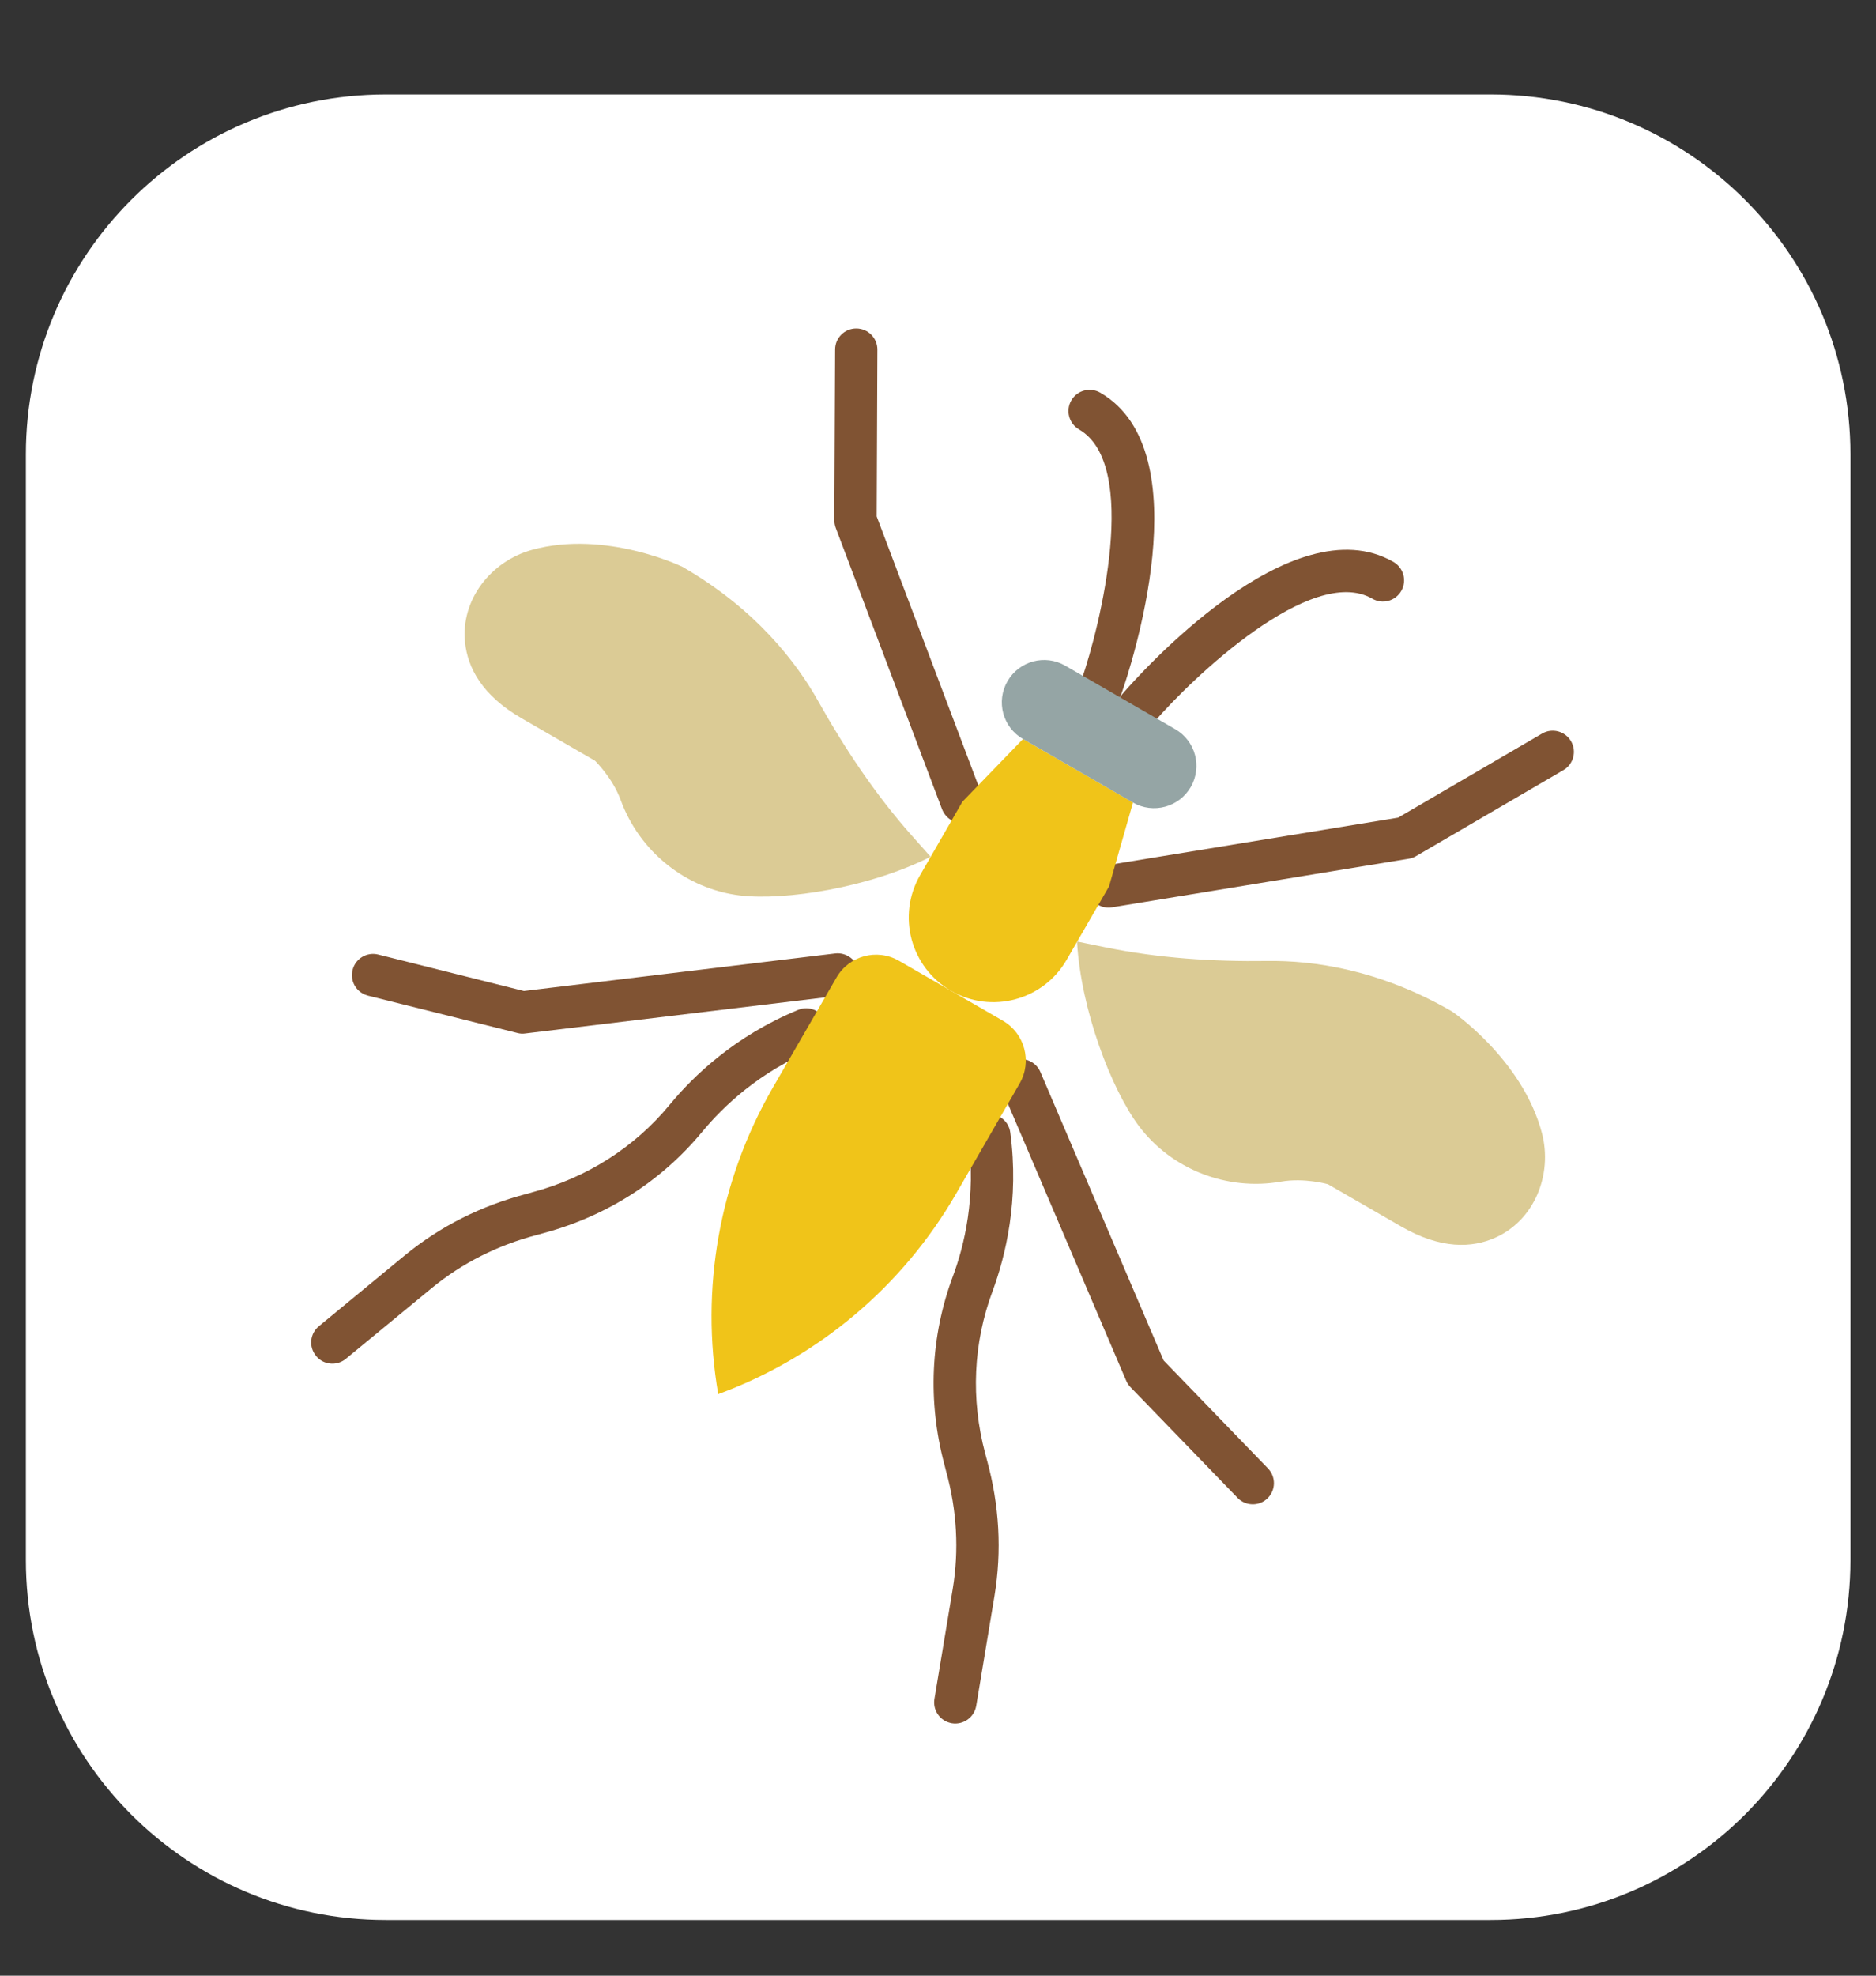
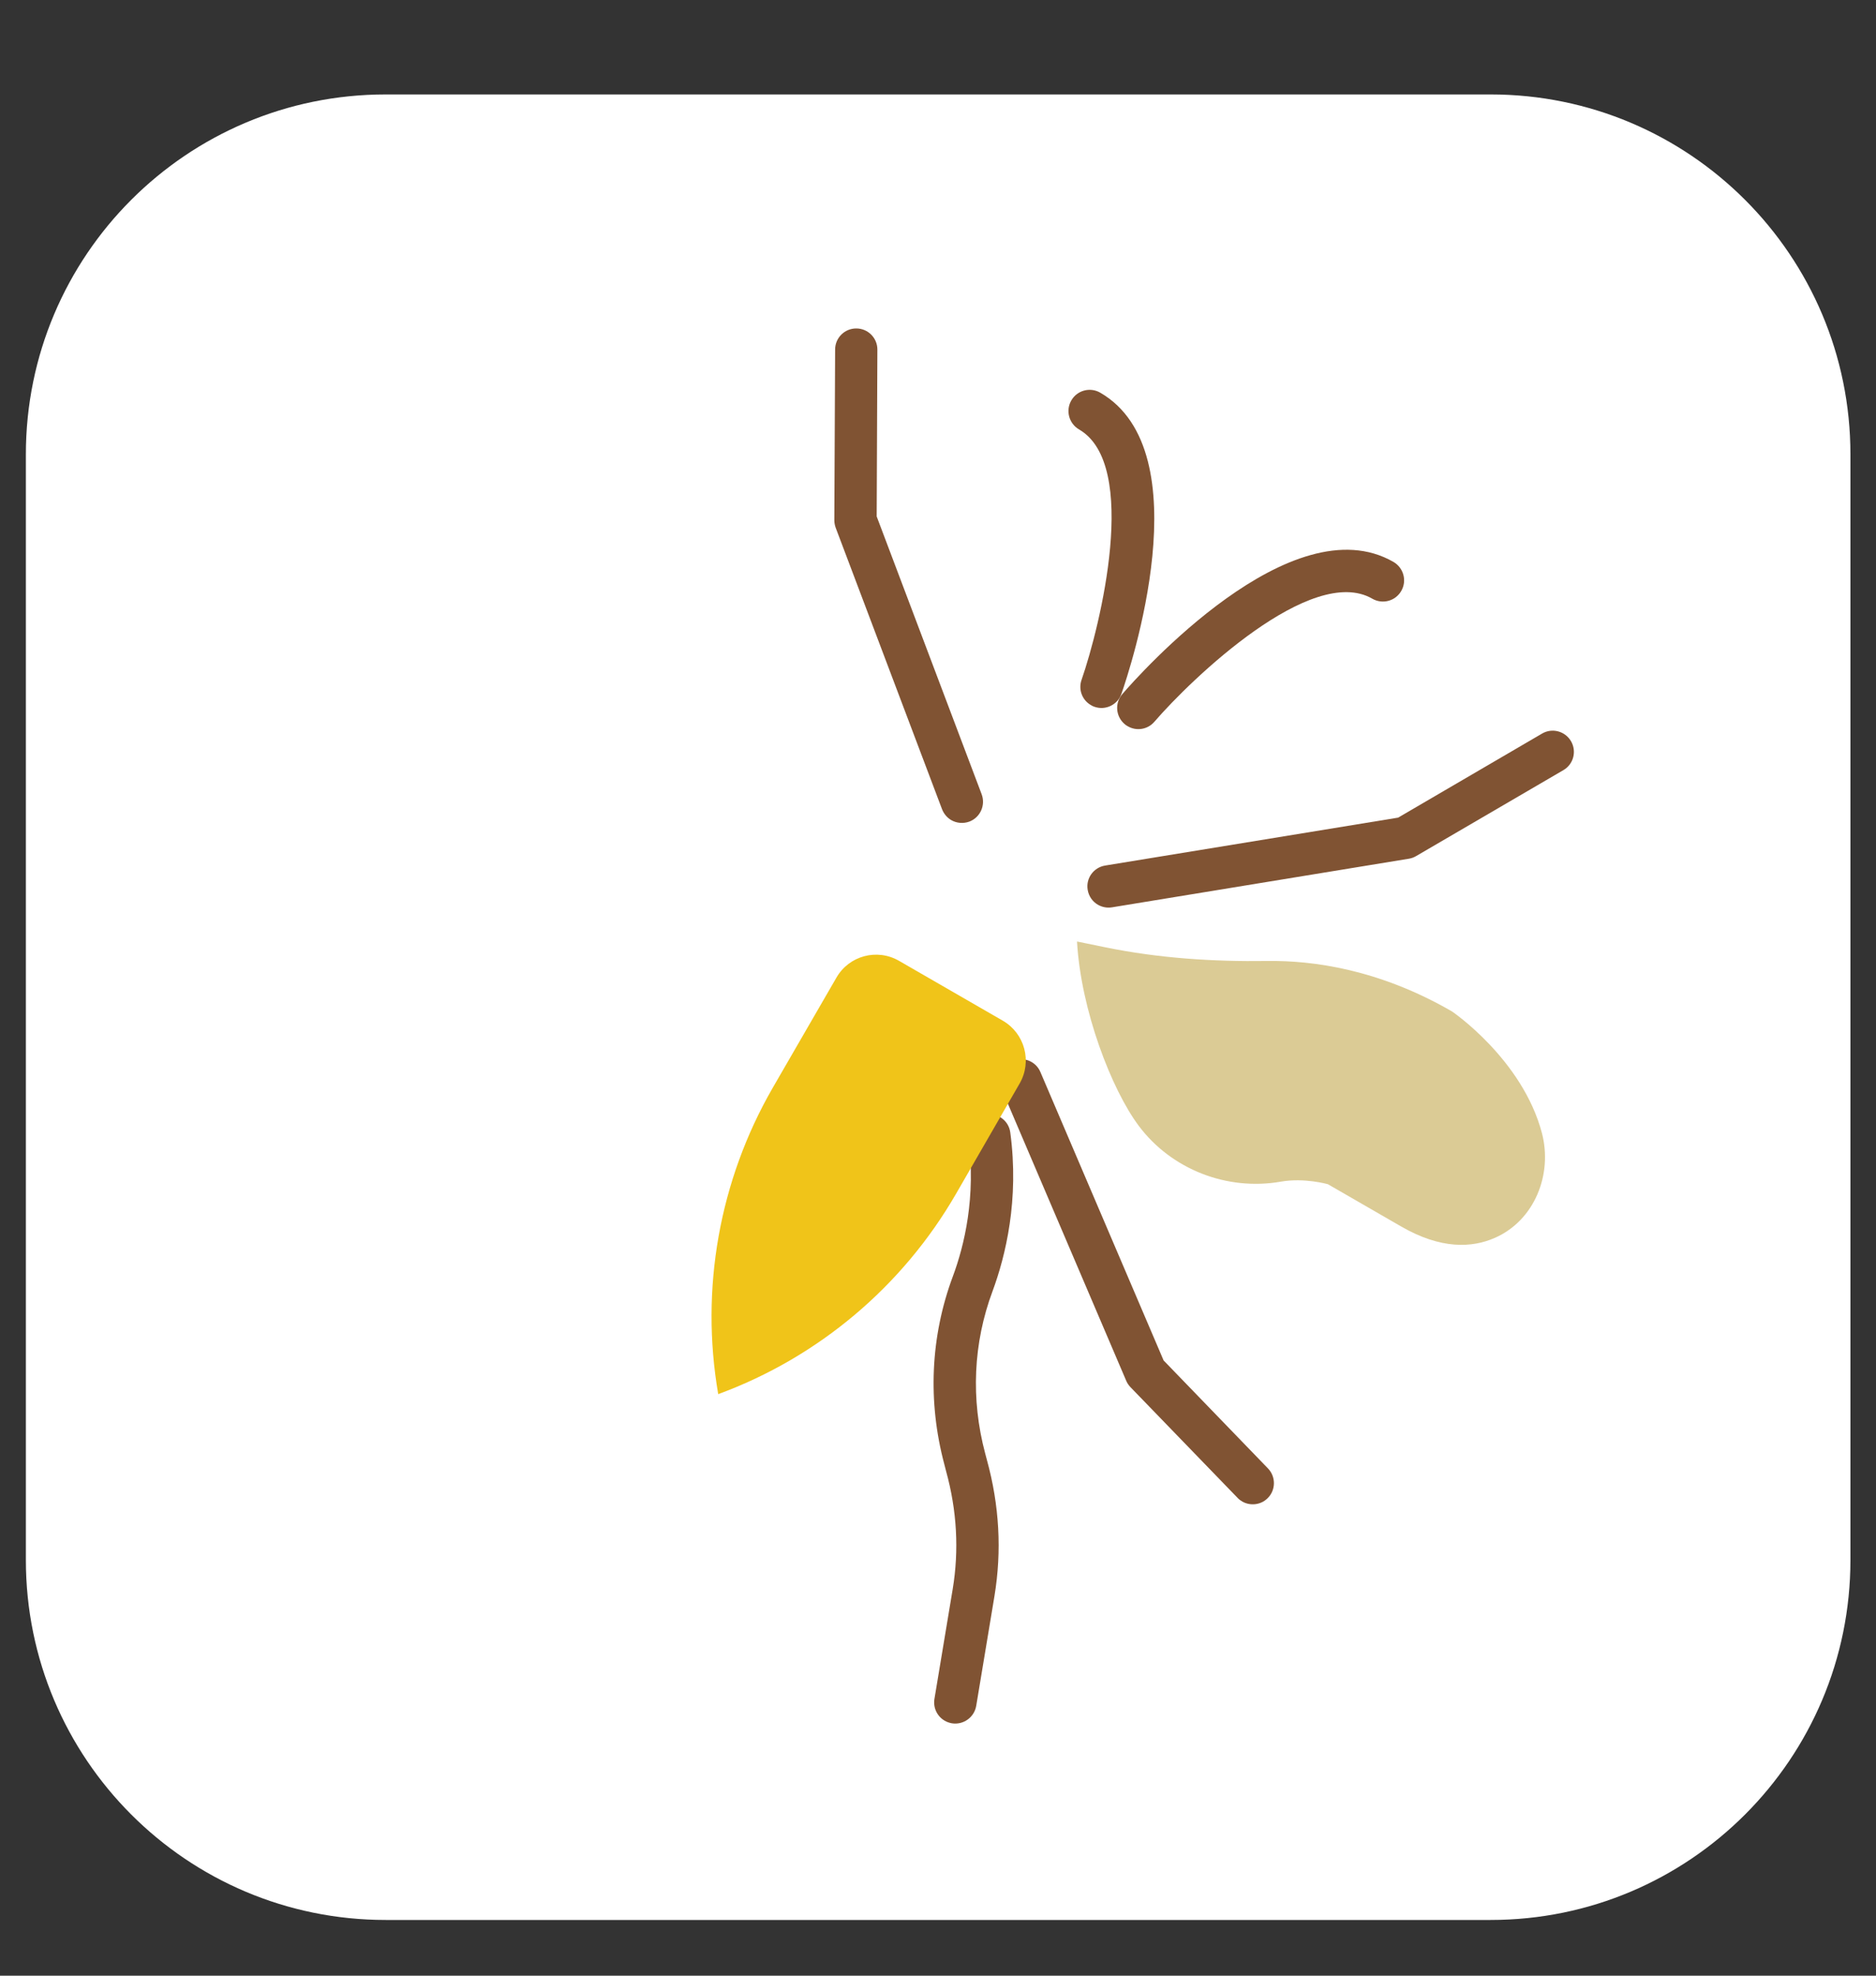
<svg xmlns="http://www.w3.org/2000/svg" width="19" height="20" viewBox="0 0 19 20" fill="none">
  <rect x="0" y="0" width="19" height="20" fill="#333333" stroke="none" />
  <g clip-path="url(#clip0_855_18330)">
    <path d="M15.097 0.956H3.906C1.893 0.956 0.262 2.587 0.262 4.6V15.792C0.262 17.804 1.893 19.436 3.906 19.436H15.097C17.11 19.436 18.741 17.804 18.741 15.792V4.6C18.741 2.587 17.11 0.956 15.097 0.956Z" fill="white" />
    <path d="M11.049 7.138C10.961 7.088 10.919 6.981 10.954 6.882C11.143 6.338 11.545 4.703 10.928 4.347C10.826 4.287 10.791 4.156 10.85 4.054C10.909 3.951 11.04 3.916 11.143 3.975C12.177 4.573 11.445 6.774 11.358 7.023C11.319 7.135 11.197 7.194 11.085 7.155C11.072 7.151 11.06 7.145 11.049 7.138Z" fill="#805333" />
    <path d="M11.422 7.352C11.41 7.346 11.399 7.338 11.389 7.329C11.299 7.251 11.289 7.116 11.367 7.026C11.539 6.827 13.082 5.094 14.114 5.689C14.216 5.749 14.251 5.88 14.192 5.982C14.133 6.085 14.002 6.12 13.899 6.061C13.284 5.705 12.068 6.87 11.691 7.307C11.623 7.386 11.509 7.403 11.422 7.352Z" fill="#805333" />
    <path d="M9.634 8.302C9.593 8.278 9.56 8.24 9.541 8.192L8.464 5.343C8.455 5.318 8.45 5.292 8.45 5.266L8.458 3.538C8.458 3.42 8.555 3.324 8.673 3.325C8.791 3.325 8.887 3.422 8.886 3.54L8.879 5.228L9.942 8.04C9.984 8.151 9.928 8.275 9.818 8.317C9.755 8.34 9.688 8.333 9.634 8.302Z" fill="#805333" />
    <path d="M11.12 9.159C11.066 9.128 11.027 9.074 11.016 9.008C10.996 8.891 11.076 8.781 11.193 8.762L14.16 8.277L15.618 7.426C15.72 7.366 15.851 7.401 15.911 7.503C15.971 7.606 15.936 7.737 15.834 7.796L14.341 8.667C14.319 8.68 14.294 8.689 14.268 8.693L11.262 9.185C11.211 9.193 11.162 9.183 11.12 9.159Z" fill="#805333" />
-     <path d="M3.259 13.776C3.237 13.763 3.217 13.747 3.201 13.726C3.125 13.635 3.138 13.5 3.23 13.425L4.1 12.708C4.457 12.415 4.872 12.206 5.332 12.086L5.396 12.068C5.947 11.92 6.427 11.614 6.782 11.184C7.024 10.89 7.447 10.485 8.084 10.223C8.193 10.178 8.318 10.23 8.363 10.34C8.408 10.45 8.356 10.575 8.247 10.62C7.692 10.848 7.324 11.201 7.112 11.457C6.7 11.956 6.145 12.31 5.508 12.482L5.439 12.501C5.04 12.605 4.681 12.786 4.373 13.039L3.502 13.756C3.431 13.814 3.334 13.819 3.259 13.776Z" fill="#805333" />
-     <path d="M3.671 10.056C3.59 10.01 3.547 9.914 3.571 9.819C3.599 9.704 3.716 9.634 3.831 9.663L5.306 10.032L8.458 9.652C8.576 9.638 8.683 9.722 8.697 9.839C8.711 9.957 8.627 10.064 8.51 10.078L5.318 10.462C5.292 10.466 5.266 10.464 5.24 10.457L3.726 10.079C3.707 10.074 3.688 10.066 3.671 10.056Z" fill="#805333" />
    <path d="M9.568 17.419C9.493 17.376 9.449 17.289 9.464 17.198L9.649 16.086C9.714 15.693 9.692 15.291 9.582 14.893L9.564 14.823C9.394 14.186 9.424 13.529 9.65 12.922C9.766 12.611 9.887 12.115 9.807 11.521C9.792 11.404 9.874 11.296 9.992 11.281C10.109 11.265 10.217 11.347 10.232 11.464C10.324 12.146 10.184 12.715 10.052 13.072C9.857 13.595 9.831 14.163 9.978 14.714L9.995 14.778C10.122 15.238 10.147 15.701 10.072 16.156L9.887 17.269C9.867 17.385 9.757 17.464 9.64 17.445C9.614 17.44 9.59 17.432 9.568 17.419Z" fill="#805333" />
    <path d="M12.581 15.2C12.564 15.19 12.548 15.178 12.534 15.163L11.449 14.042C11.431 14.023 11.416 14.001 11.406 13.977L10.143 11.021C10.097 10.912 10.147 10.786 10.256 10.739C10.365 10.693 10.491 10.743 10.537 10.852L11.785 13.772L12.842 14.865C12.924 14.95 12.922 15.086 12.837 15.168C12.767 15.236 12.662 15.246 12.581 15.2Z" fill="#805333" />
    <path d="M9.682 12.086L10.327 10.968C10.455 10.746 10.379 10.462 10.157 10.333L9.106 9.727C8.883 9.598 8.599 9.674 8.471 9.897L7.825 11.014C7.285 11.951 7.09 13.048 7.274 14.113C8.289 13.74 9.141 13.022 9.682 12.086Z" fill="#F0C419" />
-     <path d="M11.475 8.124L10.361 7.481L9.747 8.116L9.319 8.859C9.082 9.269 9.222 9.793 9.632 10.03C10.042 10.267 10.567 10.126 10.803 9.716L11.232 8.974L11.475 8.124Z" fill="#F0C419" />
-     <path d="M11.474 8.124L10.361 7.481C10.156 7.363 10.085 7.101 10.204 6.896C10.322 6.691 10.584 6.62 10.789 6.739L11.903 7.382C12.108 7.5 12.178 7.762 12.06 7.967C11.941 8.172 11.679 8.242 11.474 8.124Z" fill="#95A5A5" />
-     <path d="M6.912 5.738C6.912 5.738 6.136 5.361 5.389 5.566C4.971 5.681 4.664 6.073 4.71 6.505C4.737 6.758 4.88 7.039 5.284 7.272L6.026 7.701C6.026 7.701 6.204 7.873 6.287 8.101C6.477 8.62 6.947 8.999 7.495 9.065C7.951 9.119 8.803 8.987 9.425 8.673L9.232 8.456C8.866 8.043 8.559 7.583 8.289 7.102C8.066 6.703 7.652 6.165 6.912 5.738Z" fill="#DBCB95" />
    <path d="M14.706 10.239C14.706 10.239 15.42 10.723 15.617 11.472C15.726 11.892 15.54 12.354 15.142 12.53C14.91 12.633 14.595 12.649 14.191 12.416L13.449 11.988C13.449 11.988 13.211 11.92 12.972 11.962C12.428 12.057 11.865 11.839 11.534 11.398C11.258 11.03 10.947 10.226 10.908 9.531L11.192 9.589C11.733 9.7 12.285 9.736 12.837 9.728C13.293 9.722 13.966 9.811 14.706 10.239Z" fill="#DBCB95" />
  </g>
  <defs>
    <clipPath id="clip0_855_18330">
      <rect width="19" height="19" fill="white" transform="translate(0 0.695)" />
    </clipPath>
  </defs>
</svg>